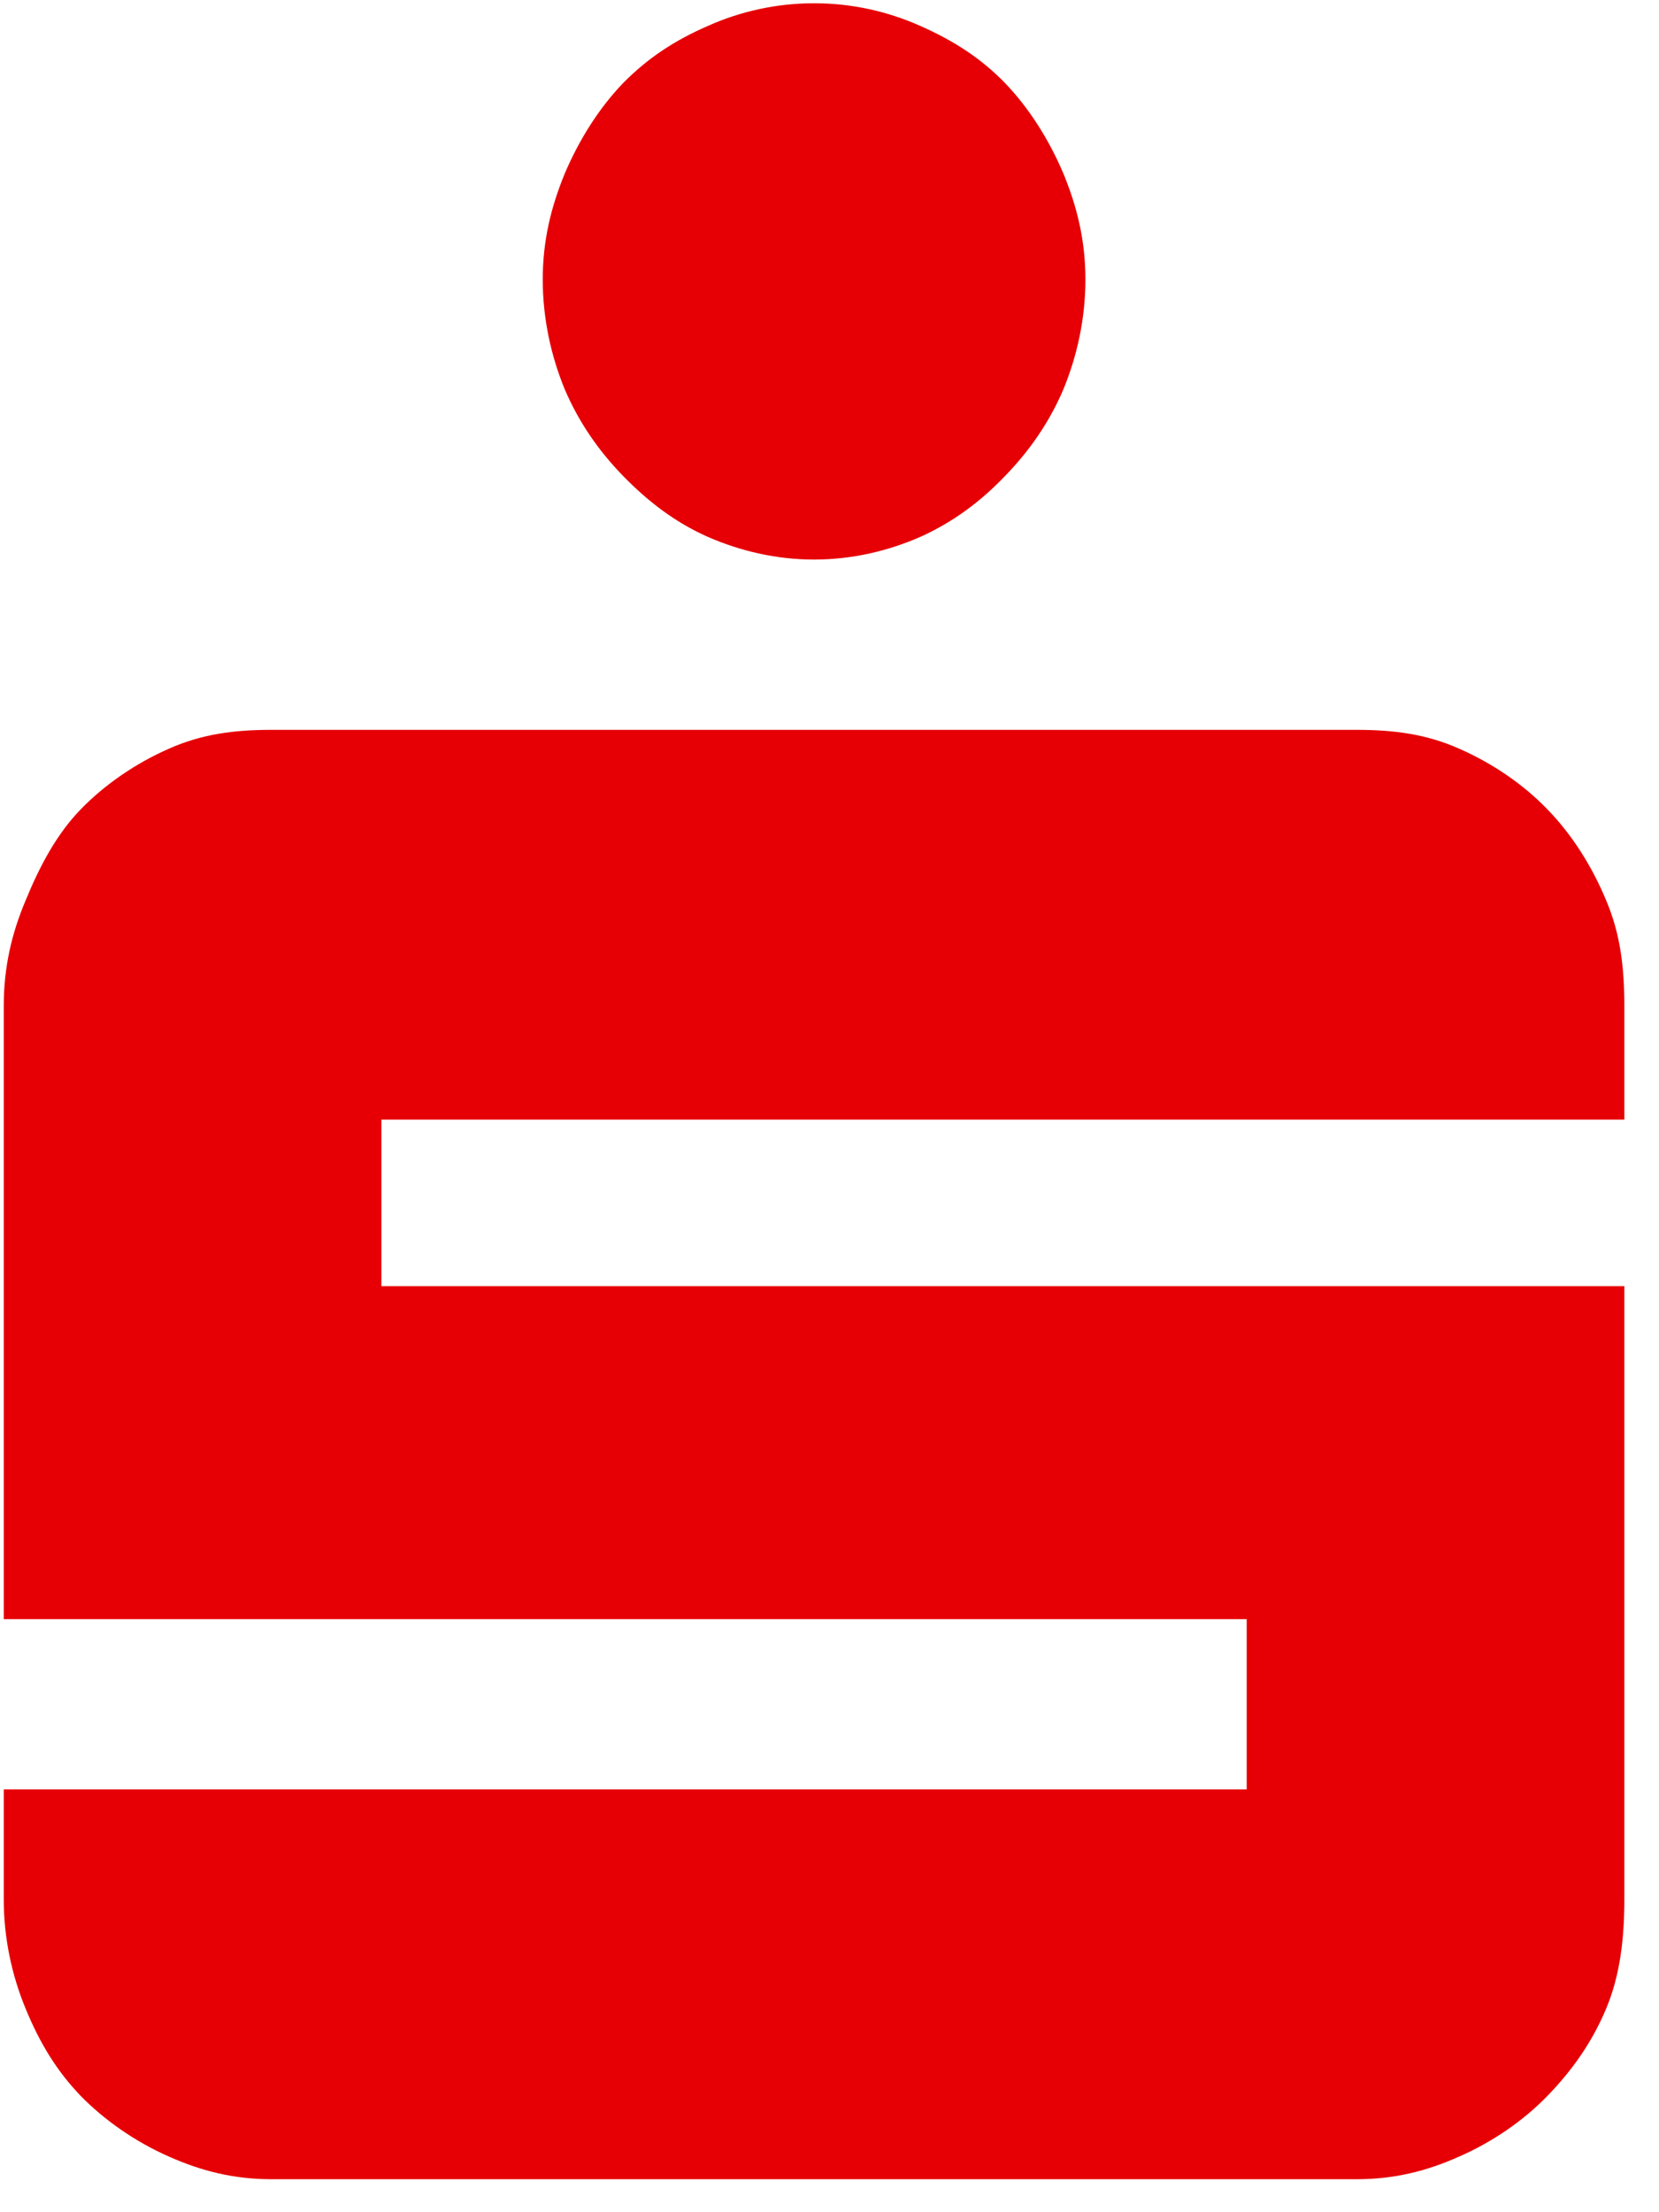
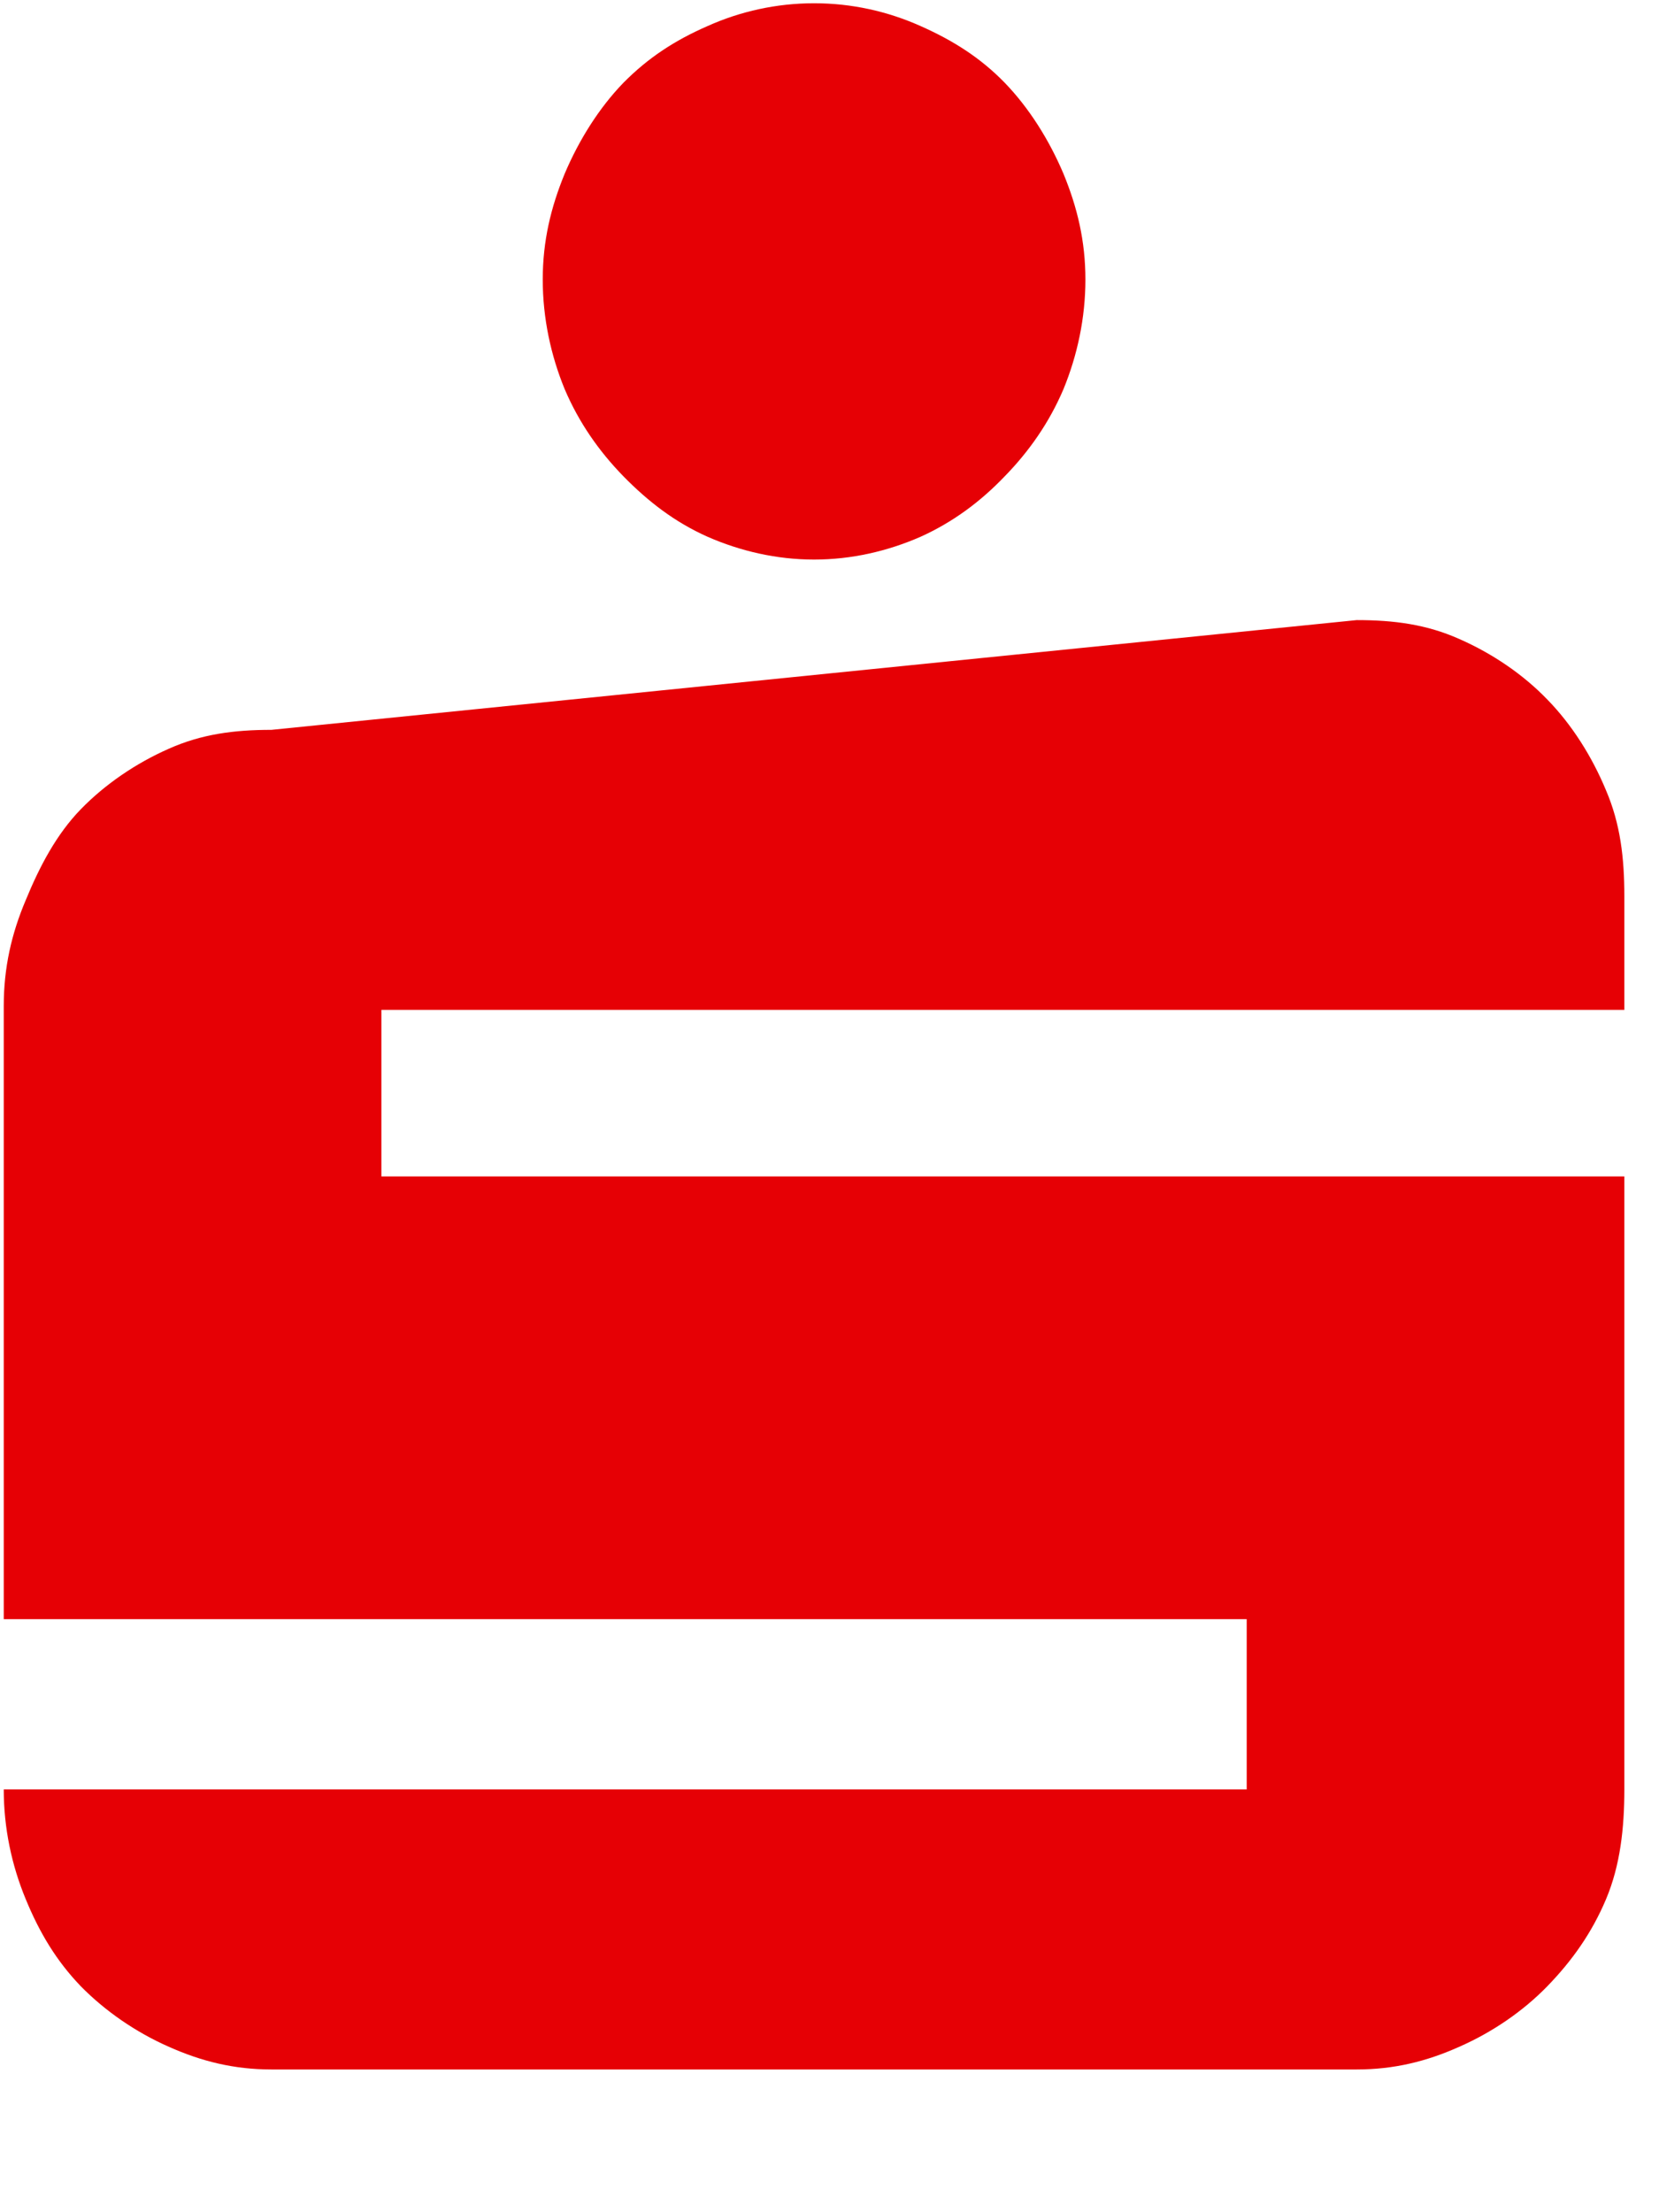
<svg xmlns="http://www.w3.org/2000/svg" viewBox="0 0 27 36">
-   <path d="m13.249.053c-.606 0-1.196.13-1.731.37-.537.234-.969.517-1.372.924-.396.409-.723.931-.955 1.478-.227.552-.358 1.099-.358 1.724 0 .626.131 1.234.358 1.786.232.544.559 1.01.955 1.416.403.411.835.746 1.372.985.535.234 1.124.37 1.731.37.611 0 1.196-.136 1.731-.37.53-.239.979-.574 1.372-.985.396-.406.723-.872.955-1.416.227-.552.358-1.16.358-1.786 0-.626-.131-1.173-.358-1.724-.232-.547-.559-1.069-.955-1.478-.394-.406-.843-.69-1.372-.924-.535-.239-1.119-.37-1.731-.37zm-8.832 11.824c-.606 0-1.136.069-1.671.308-.535.236-1.034.576-1.432.985-.396.409-.668.926-.895 1.478-.232.547-.358 1.099-.358 1.724v9.977h20.229v2.771h-20.229v.493 1.293c0 .628.129 1.234.358 1.786.227.552.501 1.005.895 1.416.399.406.897.749 1.432.985.535.239 1.065.37 1.671.37h17.663c.606 0 1.136-.13 1.671-.37.537-.236 1.038-.579 1.432-.985.399-.411.723-.865.955-1.416s.298-1.158.298-1.786v-1.293-8.683h-20.229v-2.71h20.229v-1.848c0-.626-.064-1.177-.298-1.724-.229-.552-.556-1.069-.955-1.478-.394-.409-.895-.749-1.432-.985-.535-.239-1.065-.308-1.671-.308z" fill="#e60005" />
+   <path d="m13.249.053c-.606 0-1.196.13-1.731.37-.537.234-.969.517-1.372.924-.396.409-.723.931-.955 1.478-.227.552-.358 1.099-.358 1.724 0 .626.131 1.234.358 1.786.232.544.559 1.01.955 1.416.403.411.835.746 1.372.985.535.234 1.124.37 1.731.37.611 0 1.196-.136 1.731-.37.53-.239.979-.574 1.372-.985.396-.406.723-.872.955-1.416.227-.552.358-1.16.358-1.786 0-.626-.131-1.173-.358-1.724-.232-.547-.559-1.069-.955-1.478-.394-.406-.843-.69-1.372-.924-.535-.239-1.119-.37-1.731-.37zm-8.832 11.824c-.606 0-1.136.069-1.671.308-.535.236-1.034.576-1.432.985-.396.409-.668.926-.895 1.478-.232.547-.358 1.099-.358 1.724v9.977h20.229v2.771h-20.229c0 .628.129 1.234.358 1.786.227.552.501 1.005.895 1.416.399.406.897.749 1.432.985.535.239 1.065.37 1.671.37h17.663c.606 0 1.136-.13 1.671-.37.537-.236 1.038-.579 1.432-.985.399-.411.723-.865.955-1.416s.298-1.158.298-1.786v-1.293-8.683h-20.229v-2.71h20.229v-1.848c0-.626-.064-1.177-.298-1.724-.229-.552-.556-1.069-.955-1.478-.394-.409-.895-.749-1.432-.985-.535-.239-1.065-.308-1.671-.308z" fill="#e60005" />
</svg>